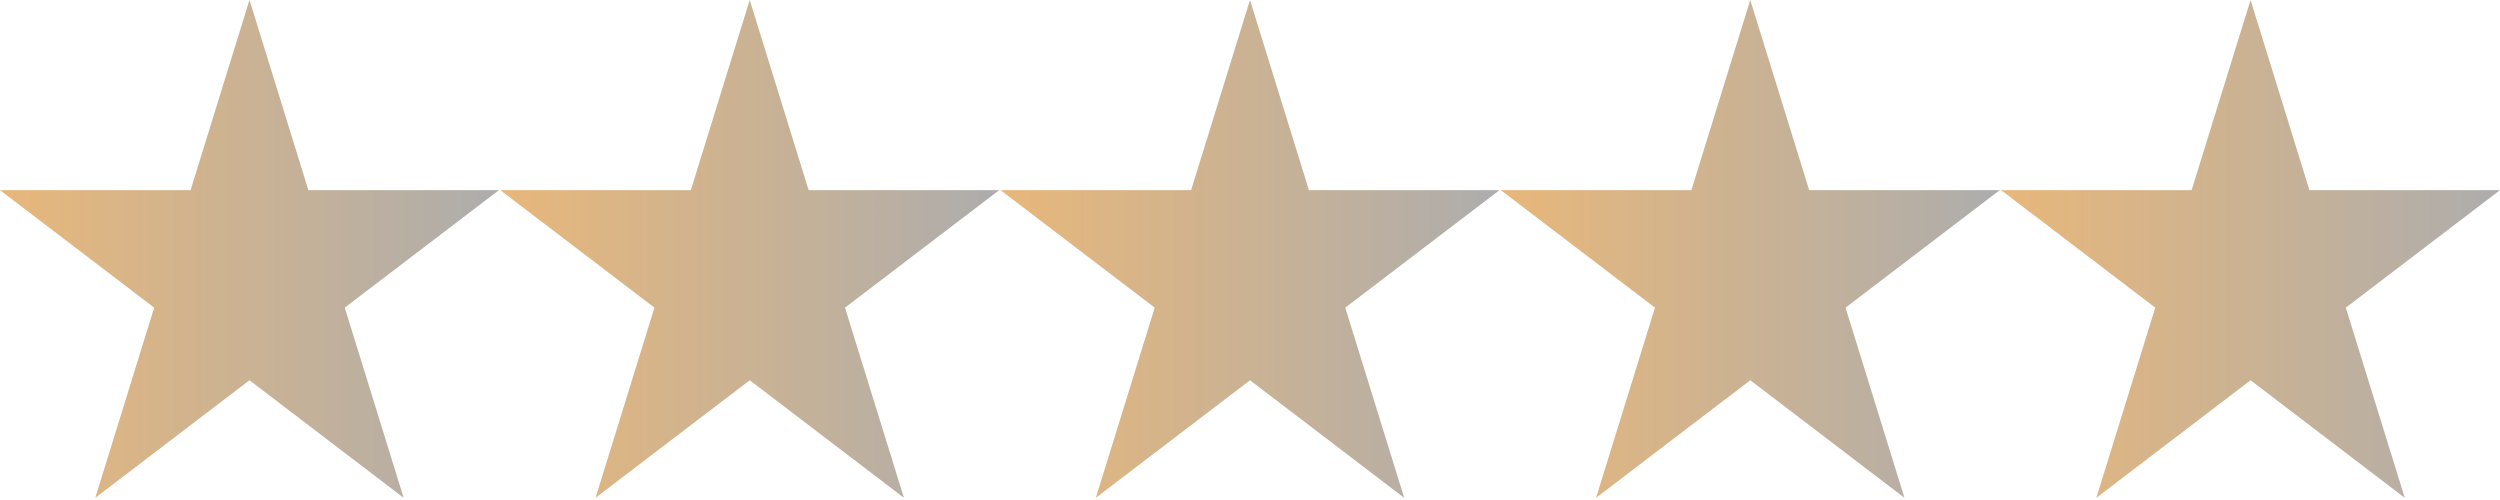
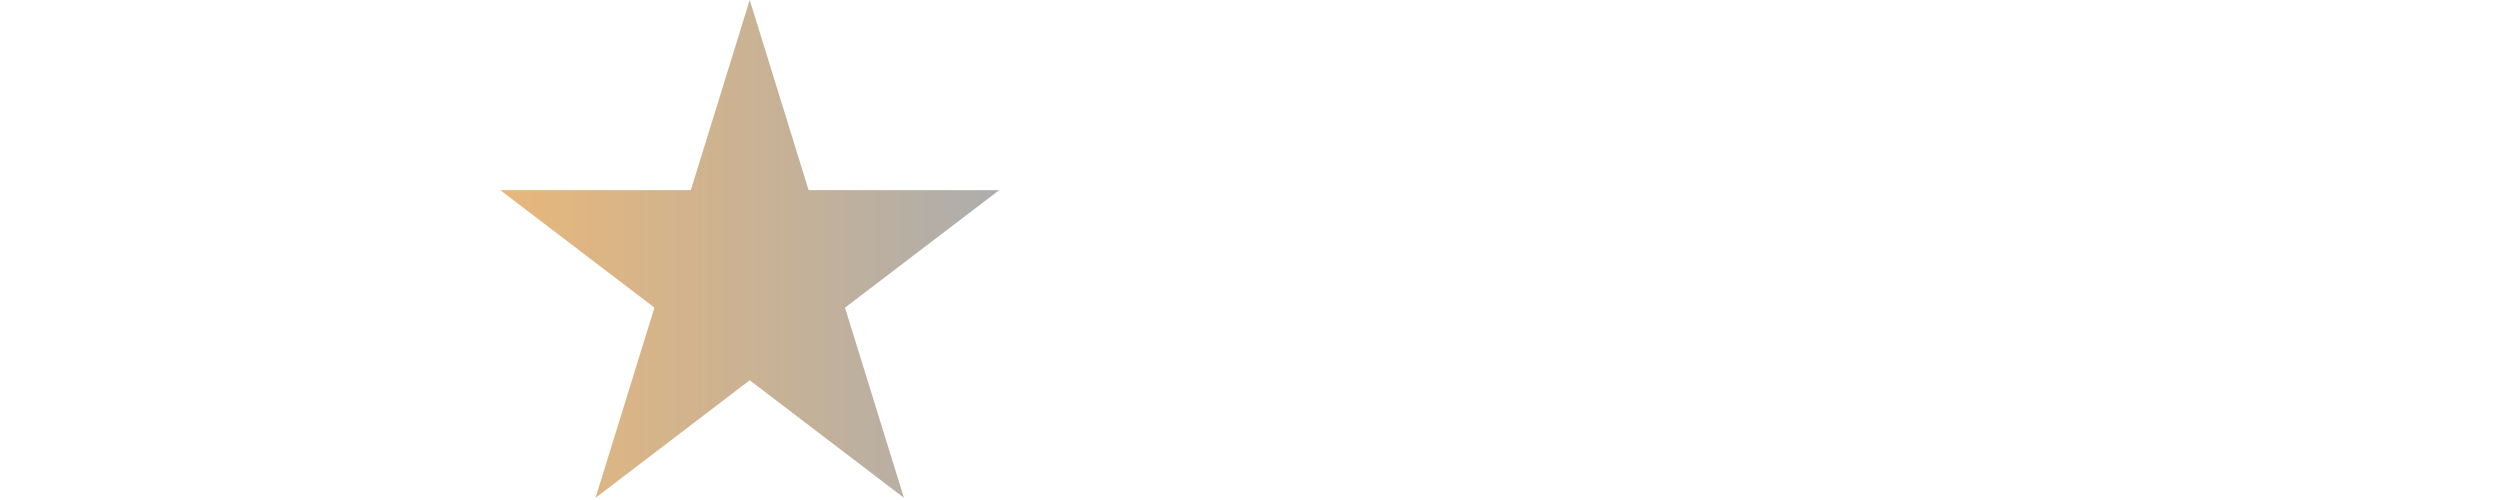
<svg xmlns="http://www.w3.org/2000/svg" width="100" height="20" viewBox="0 0 100 20" fill="none">
-   <path d="M12.335 7.606L9.979 0L7.623 7.606H0L6.167 12.306L3.811 19.912L9.979 15.21L16.146 19.912L13.79 12.306L19.957 7.606H12.335Z" fill="url(#paint0_linear_96_121)" />
  <path d="M32.345 7.606L29.989 0L27.633 7.606H20.011L26.178 12.306L23.822 19.912L29.989 15.21L36.157 19.912L33.8 12.306L39.968 7.606H32.345Z" fill="url(#paint1_linear_96_121)" />
-   <path d="M52.356 7.606L50 0L47.644 7.606H40.021L46.189 12.306L43.833 19.912L50 15.21L56.167 19.912L53.811 12.306L59.979 7.606H52.356Z" fill="url(#paint2_linear_96_121)" />
-   <path d="M72.367 7.606L70.011 0L67.655 7.606H60.032L66.199 12.306L63.843 19.912L70.011 15.21L76.178 19.912L73.822 12.306L79.989 7.606H72.367Z" fill="url(#paint3_linear_96_121)" />
-   <path d="M90.022 0L87.665 7.606H80.043L86.21 12.306L83.854 19.912L90.022 15.21L96.189 19.912L93.833 12.306L100 7.606H92.377L90.022 0Z" fill="url(#paint4_linear_96_121)" />
  <defs>
    <linearGradient id="paint0_linear_96_121" x1="0" y1="9.956" x2="19.957" y2="9.956" gradientUnits="userSpaceOnUse">
      <stop stop-color="#E8B77A" />
      <stop offset="1" stop-color="#ADADAD" />
    </linearGradient>
    <linearGradient id="paint1_linear_96_121" x1="20.011" y1="9.956" x2="39.968" y2="9.956" gradientUnits="userSpaceOnUse">
      <stop stop-color="#E8B77A" />
      <stop offset="1" stop-color="#ADADAD" />
    </linearGradient>
    <linearGradient id="paint2_linear_96_121" x1="40.021" y1="9.956" x2="59.979" y2="9.956" gradientUnits="userSpaceOnUse">
      <stop stop-color="#E8B77A" />
      <stop offset="1" stop-color="#ADADAD" />
    </linearGradient>
    <linearGradient id="paint3_linear_96_121" x1="60.032" y1="9.956" x2="79.989" y2="9.956" gradientUnits="userSpaceOnUse">
      <stop stop-color="#E8B77A" />
      <stop offset="1" stop-color="#ADADAD" />
    </linearGradient>
    <linearGradient id="paint4_linear_96_121" x1="80.043" y1="9.956" x2="100" y2="9.956" gradientUnits="userSpaceOnUse">
      <stop stop-color="#E8B77A" />
      <stop offset="1" stop-color="#ADADAD" />
    </linearGradient>
  </defs>
</svg>